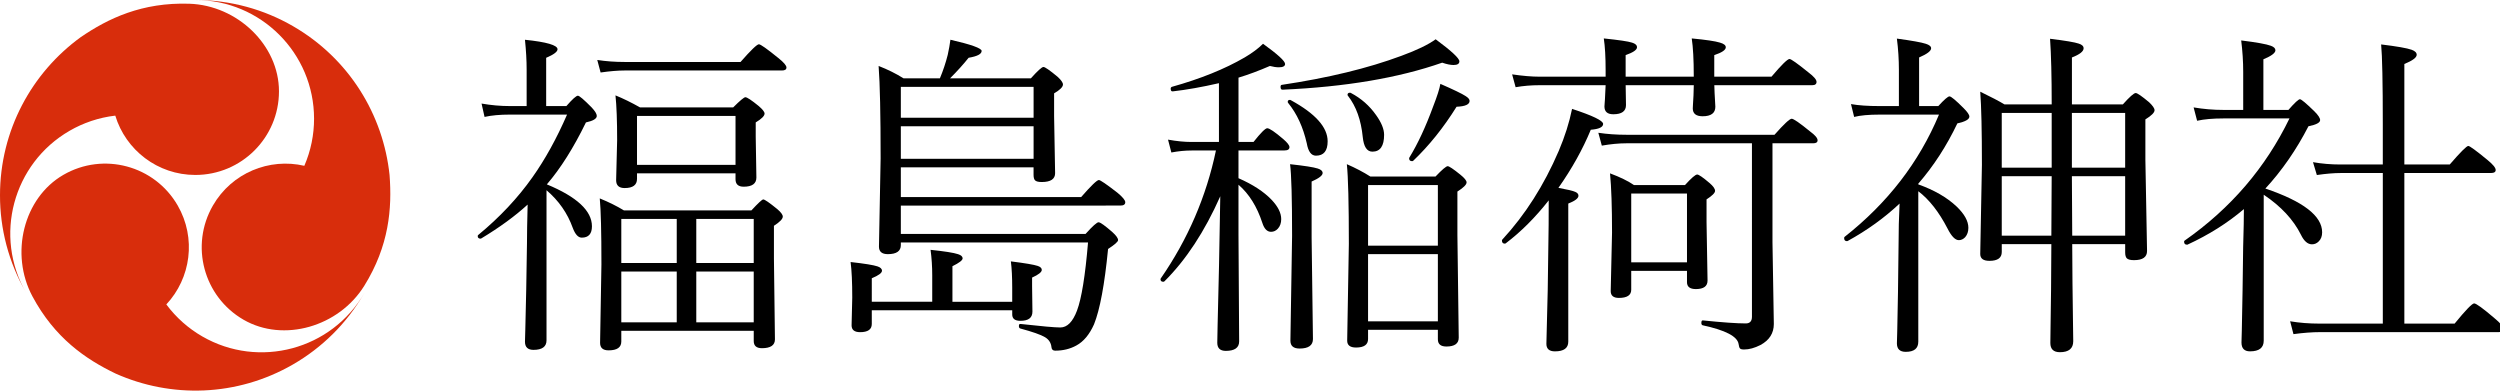
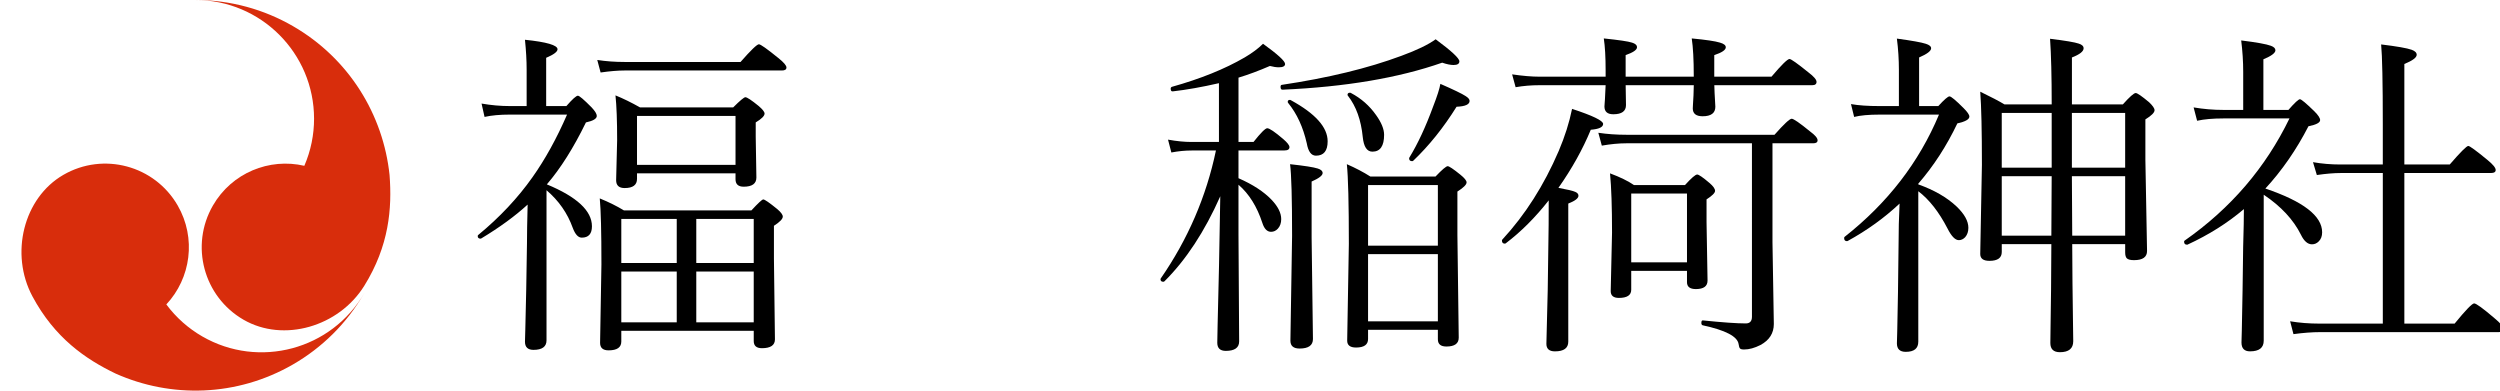
<svg xmlns="http://www.w3.org/2000/svg" version="1.1" x="0px" y="0px" width="224px" height="35px" viewBox="0 0 224 35" enable-background="new 0 0 224 35" xml:space="preserve">
  <defs>
</defs>
-   <path fill="#D82D0C" d="M0,17.501C0,11.678,2.848,6.519,7.221,3.338c2.482-1.7,5.517-3.14,9.733-3.004  c4.313,0.139,8.042,3.709,8.042,7.848c0,4.139-3.355,7.494-7.495,7.494c-3.381,0-6.239-2.238-7.172-5.315  c-1.476,0.17-2.859,0.644-4.088,1.354C1.152,14.652-0.59,21.16,2.348,26.249C0.754,23.488-0.002,20.475,0,17.501z" />
  <path fill="#D82D0C" d="M26.252,32.654c-5.043,2.91-10.935,3.025-15.877,0.826c-2.713-1.299-5.478-3.207-7.469-6.926  c-2.036-3.806-0.808-8.82,2.777-10.889c3.583-2.069,8.167-0.841,10.236,2.744c1.691,2.929,1.181,6.521-1.016,8.867  c0.886,1.193,1.987,2.156,3.217,2.865c5.088,2.938,11.595,1.191,14.532-3.896C31.06,29.007,28.827,31.169,26.252,32.654z" />
  <path fill="#D82D0C" d="M26.249,2.341c5.042,2.911,8.088,7.957,8.655,13.335c0.231,3-0.039,6.347-2.265,9.931  c-2.277,3.666-7.232,5.109-10.817,3.041c-3.584-2.069-4.813-6.652-2.743-10.236c1.691-2.93,5.058-4.286,8.189-3.556  c0.59-1.363,0.872-2.798,0.872-4.217C28.14,4.763,23.375,0,17.499,0C20.686,0,23.674,0.853,26.249,2.341z" />
  <path d="M47.276,18.331c-1.118,1.026-2.504,2.039-4.159,3.036c-0.021,0.011-0.04,0.017-0.06,0.017c-0.17,0-0.254-0.079-0.254-0.239  c0-0.031,0.015-0.062,0.045-0.09c1.925-1.586,3.546-3.312,4.863-5.177c1.137-1.606,2.169-3.477,3.097-5.611H45.69  c-0.897,0-1.656,0.07-2.274,0.209l-0.269-1.197c0.857,0.15,1.706,0.225,2.543,0.225h1.497V6.256c0-0.828-0.05-1.726-0.15-2.693  c1.945,0.2,2.918,0.484,2.918,0.853c0,0.22-0.339,0.474-1.018,0.763v4.324h1.811c0.539-0.618,0.882-0.927,1.032-0.927  c0.13,0,0.539,0.349,1.228,1.047c0.309,0.329,0.464,0.583,0.464,0.764c0,0.249-0.324,0.443-0.973,0.583  c-1.107,2.274-2.274,4.124-3.501,5.55c2.693,1.117,4.04,2.369,4.04,3.755c0,0.679-0.305,1.018-0.913,1.018  c-0.32,0-0.589-0.294-0.809-0.883c-0.469-1.307-1.251-2.429-2.348-3.366v13.45c0,0.568-0.39,0.854-1.167,0.854  c-0.508,0-0.763-0.244-0.763-0.732c0-0.1,0.01-0.471,0.03-1.107c0.06-2.174,0.109-4.746,0.149-7.72  C47.216,21.027,47.236,19.876,47.276,18.331z M53.814,6.496l-0.299-1.123c0.778,0.12,1.596,0.18,2.454,0.18h10.383  c0.928-1.057,1.476-1.586,1.646-1.586c0.149,0,0.728,0.409,1.735,1.227c0.489,0.389,0.733,0.674,0.733,0.853  c0,0.18-0.135,0.269-0.404,0.269H55.969C55.37,6.316,54.652,6.376,53.814,6.496z M55.669,29.641v0.957  c0,0.529-0.379,0.793-1.138,0.793c-0.508,0-0.763-0.224-0.763-0.672l0.12-7.033c0-2.912-0.05-4.881-0.149-5.909  c0.808,0.329,1.531,0.688,2.169,1.077h11.416c0.609-0.658,0.962-0.986,1.063-0.986c0.129,0,0.548,0.289,1.257,0.867  c0.329,0.279,0.494,0.504,0.494,0.672c0,0.211-0.265,0.484-0.793,0.824v2.933l0.09,7.241c0,0.529-0.389,0.793-1.167,0.793  c-0.489,0-0.733-0.215-0.733-0.643v-0.914H55.669z M65.903,15.533h-8.827v0.494c0,0.548-0.369,0.823-1.107,0.823  c-0.509,0-0.763-0.234-0.763-0.703l0.09-3.591c0-1.736-0.05-3.072-0.149-4.01c0.688,0.279,1.421,0.638,2.199,1.077h8.348  c0.608-0.608,0.973-0.912,1.092-0.912c0.15,0,0.549,0.264,1.197,0.792c0.349,0.299,0.523,0.524,0.523,0.673  c0,0.21-0.264,0.474-0.793,0.793v1.256l0.06,3.681c0,0.548-0.379,0.823-1.137,0.823c-0.489,0-0.733-0.225-0.733-0.673V15.533z   M55.669,23.566h4.967v-3.949h-4.967V23.566z M55.669,24.33v4.549h4.967V24.33H55.669z M65.903,14.77v-4.384h-8.827v4.384H65.903z   M67.534,23.566v-3.949h-5.147v3.949H67.534z M67.534,28.878V24.33h-5.147v4.549L67.534,28.878L67.534,28.878z" />
-   <path d="M78.112,27.038h5.416v-2.363c0-0.788-0.05-1.552-0.149-2.29c1.257,0.131,2.08,0.26,2.469,0.391  c0.269,0.088,0.404,0.213,0.404,0.373c0,0.17-0.305,0.404-0.913,0.703v3.188h5.356v-1.258c0-0.938-0.04-1.725-0.12-2.363  c1.277,0.16,2.075,0.295,2.395,0.404c0.249,0.08,0.374,0.199,0.374,0.359c0,0.198-0.29,0.428-0.868,0.688v0.763l0.03,2.29  c0,0.549-0.359,0.822-1.077,0.822c-0.489,0-0.733-0.189-0.733-0.569V27.8H78.112v1.228c0,0.49-0.349,0.734-1.047,0.734  c-0.508,0-0.763-0.205-0.763-0.613l0.06-2.484c0-1.387-0.05-2.448-0.149-3.188c1.256,0.141,2.06,0.271,2.409,0.39  c0.269,0.09,0.404,0.22,0.404,0.39c0,0.199-0.304,0.424-0.913,0.674L78.112,27.038L78.112,27.038z M80.715,20.963h16.548  c0.628-0.697,1.017-1.048,1.167-1.048c0.159,0,0.578,0.301,1.256,0.897c0.329,0.299,0.494,0.533,0.494,0.703  c0,0.141-0.299,0.404-0.897,0.793c-0.31,3.182-0.729,5.432-1.257,6.748c-0.409,0.918-0.938,1.551-1.585,1.9  c-0.559,0.309-1.193,0.463-1.9,0.463c-0.2,0-0.31-0.105-0.33-0.313c-0.04-0.391-0.234-0.688-0.583-0.897  c-0.369-0.22-1.107-0.479-2.214-0.778c-0.08-0.029-0.12-0.1-0.12-0.209c0-0.15,0.049-0.215,0.149-0.195  c1.895,0.209,3.082,0.314,3.561,0.314c0.618,0,1.117-0.504,1.496-1.512c0.409-1.087,0.739-3.122,0.988-6.104H80.715v0.238  c0,0.538-0.389,0.809-1.167,0.809c-0.529,0-0.793-0.226-0.793-0.674l0.149-7.899c0-3.94-0.06-6.703-0.18-8.289  c0.818,0.319,1.561,0.688,2.229,1.107h3.262c0.289-0.688,0.523-1.392,0.703-2.109c0.109-0.499,0.189-0.948,0.239-1.347  c1.865,0.429,2.798,0.764,2.798,1.003c0,0.279-0.389,0.483-1.167,0.613c-0.469,0.588-1.023,1.202-1.661,1.84h7.242  C92.977,6.339,93.351,6,93.491,6c0.14,0,0.558,0.29,1.256,0.868c0.329,0.3,0.494,0.534,0.494,0.703c0,0.22-0.265,0.484-0.793,0.793  v2.035l0.09,5.117c0,0.529-0.399,0.793-1.197,0.793c-0.3,0-0.499-0.05-0.599-0.15c-0.09-0.089-0.135-0.254-0.135-0.494v-0.673  H80.715v2.664h16.158c0.888-1.018,1.417-1.526,1.586-1.526c0.129,0,0.683,0.379,1.661,1.137c0.469,0.389,0.704,0.673,0.704,0.853  c0,0.198-0.145,0.299-0.435,0.299H80.715V20.963z M92.61,10.55V7.782H80.715v2.768H92.61z M92.61,14.231v-2.917H80.715v2.917H92.61z  " />
  <path d="M110.968,13.483v2.484c1.277,0.559,2.265,1.202,2.962,1.93c0.578,0.608,0.867,1.187,0.867,1.736  c0,0.35-0.1,0.635-0.299,0.854c-0.17,0.188-0.374,0.283-0.613,0.283c-0.349,0-0.607-0.264-0.777-0.793  c-0.479-1.465-1.192-2.607-2.14-3.425v4.443l0.06,9.591c0,0.567-0.399,0.853-1.197,0.853c-0.509,0-0.763-0.244-0.763-0.732  c0-0.13,0.01-0.658,0.03-1.586c0.089-3.252,0.169-7.098,0.239-11.536c-1.396,3.151-3.062,5.69-4.997,7.616  c-0.03,0.029-0.065,0.045-0.105,0.045c-0.169,0-0.254-0.075-0.254-0.225c0-0.021,0.005-0.041,0.015-0.062  c2.434-3.511,4.085-7.335,4.952-11.475h-2.154c-0.608,0-1.222,0.06-1.841,0.179l-0.299-1.152c0.768,0.14,1.472,0.209,2.11,0.209  h2.453V7.453c-1.526,0.35-2.902,0.594-4.129,0.733c-0.129,0.02-0.194-0.06-0.194-0.24c0-0.08,0.035-0.134,0.104-0.165  c2.564-0.718,4.737-1.595,6.523-2.633c0.679-0.399,1.227-0.808,1.646-1.227c1.315,0.948,1.976,1.551,1.976,1.811  c0,0.199-0.189,0.299-0.568,0.299c-0.221,0-0.484-0.04-0.793-0.12c-0.987,0.429-1.925,0.778-2.813,1.047v5.76h1.347  c0.647-0.817,1.057-1.227,1.227-1.227c0.199,0,0.679,0.324,1.437,0.972c0.369,0.319,0.555,0.559,0.555,0.718  c0,0.2-0.146,0.299-0.436,0.299h-4.13V13.483z M114.902,8.037c-0.108,0-0.164-0.084-0.164-0.254c0-0.109,0.035-0.169,0.104-0.179  c4.149-0.619,7.726-1.486,10.728-2.604c1.387-0.509,2.408-1.002,3.066-1.481c1.418,1.048,2.125,1.706,2.125,1.976  c0,0.219-0.175,0.329-0.523,0.329c-0.27,0-0.607-0.069-1.018-0.209C125.331,6.979,120.559,7.788,114.902,8.037z M115.426,9.234  c-0.029-0.03-0.045-0.065-0.045-0.105c0-0.12,0.064-0.179,0.194-0.179c0.03,0,0.062,0.01,0.091,0.03  c2.193,1.197,3.291,2.423,3.291,3.681c0,0.857-0.35,1.287-1.048,1.287c-0.419,0-0.693-0.369-0.822-1.107  C116.758,11.393,116.205,10.191,115.426,9.234z M117.521,16.266v5.027l0.119,9.082c0,0.568-0.398,0.854-1.197,0.854  c-0.549,0-0.822-0.234-0.822-0.703l0.15-9.381c0-3.392-0.062-5.537-0.181-6.434c1.286,0.14,2.114,0.269,2.482,0.389  c0.29,0.09,0.436,0.225,0.436,0.404C118.509,15.722,118.18,15.976,117.521,16.266z M128.833,29.551h-6.255v0.823  c0,0.509-0.357,0.765-1.077,0.765c-0.528,0-0.793-0.205-0.793-0.615l0.149-8.662c0-3.621-0.06-6.004-0.18-7.151  c0.778,0.339,1.48,0.708,2.109,1.107h5.835c0.588-0.618,0.952-0.928,1.092-0.928c0.13,0,0.509,0.254,1.138,0.763  c0.369,0.299,0.555,0.529,0.555,0.688c0,0.2-0.274,0.473-0.823,0.823v3.89l0.119,9.201c0,0.527-0.368,0.793-1.106,0.793  c-0.509,0-0.763-0.214-0.763-0.645V29.551z M120.782,8.591c-0.029-0.031-0.044-0.061-0.044-0.09c0-0.129,0.074-0.195,0.225-0.195  c0.029,0,0.061,0.011,0.09,0.03c0.907,0.479,1.655,1.137,2.244,1.975c0.479,0.668,0.719,1.257,0.719,1.766  c0,1.007-0.35,1.511-1.049,1.511c-0.488,0-0.777-0.439-0.865-1.317C121.95,10.755,121.512,9.528,120.782,8.591z M128.833,22.012  V16.58h-6.255v5.432H128.833z M128.833,28.789v-6.016h-6.255v6.016H128.833z M126.618,14.411c-0.029,0.02-0.06,0.03-0.091,0.03  c-0.18,0-0.27-0.085-0.27-0.254c0-0.02,0.006-0.04,0.016-0.06c0.759-1.236,1.472-2.768,2.14-4.593  c0.358-0.918,0.573-1.591,0.644-2.02c1.188,0.519,1.94,0.883,2.26,1.092c0.24,0.149,0.359,0.294,0.359,0.434  c0,0.319-0.39,0.494-1.168,0.524C129.34,11.438,128.043,13.054,126.618,14.411z" />
  <path d="M139.634,16.834c0.788,0.14,1.292,0.259,1.511,0.359c0.19,0.08,0.285,0.195,0.285,0.344c0,0.229-0.304,0.463-0.912,0.703  v12.373c0,0.578-0.398,0.869-1.197,0.869c-0.508,0-0.764-0.226-0.764-0.674c0-0.08,0.01-0.475,0.029-1.183  c0.071-2.204,0.121-4.833,0.15-7.886c0.02-0.848,0.029-2.108,0.029-3.785c-1.197,1.525-2.479,2.809-3.846,3.845  c-0.029,0.021-0.061,0.03-0.09,0.03c-0.17,0-0.255-0.096-0.255-0.284c0-0.03,0.011-0.056,0.03-0.075  c2.056-2.225,3.74-4.872,5.058-7.944c0.548-1.287,0.946-2.543,1.196-3.771c1.854,0.608,2.783,1.057,2.783,1.347  c0,0.289-0.369,0.464-1.106,0.523C141.818,13.363,140.852,15.099,139.634,16.834z M153.607,6.87h5.119  c0.896-1.057,1.436-1.585,1.614-1.585c0.14,0,0.703,0.399,1.69,1.197c0.488,0.369,0.732,0.653,0.732,0.853  c0,0.2-0.13,0.299-0.39,0.299h-8.769c0.013,0.459,0.031,0.918,0.062,1.376c0.021,0.339,0.03,0.524,0.03,0.554  c0,0.568-0.381,0.853-1.139,0.853c-0.588,0-0.883-0.234-0.883-0.703c0-0.04,0.006-0.149,0.016-0.329  c0.041-0.548,0.064-1.132,0.074-1.75h-6.104l0.029,1.781c0,0.548-0.379,0.822-1.137,0.822c-0.529,0-0.793-0.234-0.793-0.703  c0-0.01,0.016-0.225,0.045-0.644c0.021-0.399,0.039-0.818,0.061-1.257h-5.926c-0.737,0-1.451,0.06-2.139,0.18l-0.314-1.152  c0.947,0.14,1.766,0.209,2.453,0.209h5.926V6.316c0-1.206-0.055-2.164-0.164-2.873c1.346,0.14,2.188,0.264,2.527,0.375  c0.299,0.089,0.449,0.229,0.449,0.418c0,0.229-0.34,0.464-1.019,0.703v1.93h6.104V6.81c0-1.457-0.061-2.579-0.181-3.367  c1.269,0.12,2.11,0.245,2.528,0.375c0.35,0.099,0.523,0.239,0.523,0.418c0,0.24-0.345,0.474-1.033,0.703V6.87H153.607z   M158.814,12.839v8.856l0.121,7.332c0,0.826-0.398,1.455-1.197,1.885c-0.528,0.27-1.018,0.402-1.467,0.402  c-0.199,0-0.324-0.033-0.375-0.104c-0.049-0.05-0.088-0.18-0.119-0.389c-0.108-0.68-1.182-1.237-3.217-1.676  c-0.078-0.021-0.119-0.092-0.119-0.211c0-0.17,0.051-0.244,0.149-0.225c1.755,0.18,3.032,0.27,3.83,0.27  c0.369,0,0.554-0.199,0.554-0.599V12.839h-11.25c-0.67,0-1.402,0.07-2.201,0.209l-0.313-1.152c0.788,0.12,1.637,0.18,2.544,0.18  h13.24c0.849-0.958,1.36-1.437,1.541-1.437c0.169,0,0.719,0.379,1.646,1.137c0.448,0.33,0.674,0.594,0.674,0.793  c0,0.18-0.131,0.27-0.39,0.27H158.814z M151.154,24.27h-4.996v1.69c0,0.489-0.369,0.733-1.107,0.733  c-0.488,0-0.732-0.205-0.732-0.614l0.119-5.235c0-2.285-0.06-4.055-0.18-5.312c0.908,0.339,1.621,0.688,2.141,1.047h4.578  c0.568-0.628,0.933-0.943,1.092-0.943c0.141,0,0.509,0.254,1.106,0.763c0.329,0.279,0.494,0.514,0.494,0.703  c0,0.18-0.254,0.434-0.763,0.763v2.049l0.09,5.223c0,0.51-0.35,0.764-1.047,0.764c-0.529,0-0.795-0.205-0.795-0.613V24.27  L151.154,24.27z M151.154,23.507v-6.165h-4.996v6.165H151.154z" />
  <path d="M171.877,16.46v0.06c1.426,0.509,2.566,1.167,3.426,1.975c0.709,0.679,1.063,1.315,1.063,1.915  c0,0.34-0.094,0.617-0.283,0.839c-0.17,0.179-0.359,0.269-0.568,0.269c-0.33,0-0.668-0.349-1.019-1.047  c-0.769-1.486-1.642-2.598-2.617-3.337v13.479c0,0.609-0.375,0.912-1.123,0.912c-0.528,0-0.793-0.254-0.793-0.762  c0-0.08,0.011-0.449,0.03-1.107c0.05-2.084,0.09-4.678,0.119-7.78c0-1.187,0.029-2.397,0.09-3.635  c-1.355,1.276-2.907,2.394-4.653,3.353c-0.009,0.01-0.028,0.014-0.06,0.014c-0.17,0-0.254-0.094-0.254-0.285  c0-0.038,0.015-0.072,0.045-0.104c3.851-3.031,6.668-6.682,8.453-10.951h-5.313c-0.979,0-1.74,0.07-2.289,0.209l-0.283-1.151  c0.668,0.12,1.525,0.179,2.572,0.179h1.721V6.256c0-0.928-0.06-1.86-0.18-2.798c1.326,0.18,2.189,0.334,2.589,0.464  c0.319,0.1,0.479,0.234,0.479,0.404c0,0.239-0.359,0.513-1.078,0.823v4.354h1.722c0.528-0.578,0.863-0.868,1.002-0.868  c0.142,0,0.56,0.349,1.257,1.047c0.351,0.349,0.524,0.604,0.524,0.763c0,0.249-0.36,0.454-1.078,0.613  C174.419,13.074,173.252,14.874,171.877,16.46z M185.671,21.875c0.011,2.424,0.03,4.594,0.062,6.509  c0.02,1.397,0.029,2.125,0.029,2.185c0,0.658-0.398,0.988-1.197,0.988c-0.568,0-0.854-0.275-0.854-0.824  c0-0.139,0.005-0.563,0.016-1.271c0.041-2.205,0.064-4.733,0.074-7.587h-4.443v0.704c0,0.528-0.369,0.793-1.106,0.793  c-0.548,0-0.823-0.205-0.823-0.614l0.15-7.988c0-3.053-0.051-5.237-0.15-6.554c0.969,0.469,1.691,0.848,2.17,1.137h4.233  c0-2.514-0.05-4.474-0.147-5.88c1.375,0.169,2.232,0.314,2.572,0.434c0.288,0.09,0.434,0.229,0.434,0.419  c0,0.279-0.349,0.553-1.047,0.823v4.204h4.563c0.607-0.678,0.992-1.018,1.152-1.018c0.141,0,0.539,0.274,1.197,0.823  c0.328,0.31,0.492,0.549,0.492,0.718c0,0.209-0.273,0.484-0.822,0.823v3.621l0.149,8.168c0,0.549-0.39,0.822-1.167,0.822  c-0.318,0-0.533-0.055-0.645-0.164c-0.1-0.101-0.148-0.278-0.148-0.537v-0.734H185.671z M183.831,15.024v-4.908h-4.474v4.908  H183.831z M183.801,21.113l0.029-5.326h-4.473v5.326H183.801z M185.641,15.024h4.773v-4.908h-4.773V15.024z M185.671,21.113h4.743  v-5.326h-4.773L185.671,21.113z" />
  <path d="M201.053,18.734c-1.447,1.236-3.134,2.3-5.059,3.188c-0.02,0-0.034,0-0.045,0c-0.17,0-0.254-0.09-0.254-0.27  c0-0.051,0.02-0.086,0.061-0.104c4.119-2.883,7.246-6.529,9.381-10.937h-5.926c-0.947,0-1.729,0.07-2.35,0.209l-0.313-1.197  c0.877,0.15,1.766,0.225,2.662,0.225h1.781V6.436c0-0.918-0.061-1.855-0.18-2.813c1.375,0.17,2.264,0.33,2.662,0.479  c0.271,0.1,0.404,0.234,0.404,0.404c0,0.239-0.359,0.509-1.078,0.808v4.534h2.244c0.559-0.638,0.902-0.958,1.032-0.958  c0.12,0,0.55,0.359,1.287,1.077c0.35,0.349,0.522,0.613,0.522,0.793c0,0.229-0.349,0.414-1.047,0.553  c-1.076,2.094-2.363,3.955-3.859,5.581c3.392,1.147,5.086,2.454,5.086,3.92c0,0.349-0.104,0.623-0.313,0.822  c-0.169,0.17-0.368,0.254-0.599,0.254c-0.379,0-0.709-0.283-0.986-0.853c-0.668-1.347-1.779-2.544-3.337-3.591v13.077  c0,0.639-0.409,0.957-1.228,0.957c-0.508,0-0.764-0.265-0.764-0.793c0-0.041,0.012-0.414,0.03-1.121  c0.05-2.244,0.09-4.733,0.12-7.467C201.032,20.594,201.053,19.473,201.053,18.734z M213.5,28.998V15.503h-3.771  c-0.599,0-1.313,0.06-2.14,0.179l-0.345-1.152c0.788,0.14,1.607,0.209,2.455,0.209h3.8v-3.591c0-3.75-0.05-6.139-0.149-7.167  c1.406,0.17,2.318,0.33,2.737,0.479c0.3,0.11,0.449,0.259,0.449,0.449c0,0.249-0.369,0.523-1.106,0.823v9.006h4.068  c0.958-1.107,1.512-1.661,1.661-1.661c0.13,0,0.702,0.419,1.721,1.257c0.488,0.399,0.733,0.698,0.733,0.897  c0,0.179-0.135,0.27-0.404,0.27h-7.779v13.495h4.504c0.986-1.206,1.57-1.811,1.75-1.811s0.782,0.438,1.811,1.316  c0.548,0.459,0.822,0.777,0.822,0.958c0,0.199-0.146,0.3-0.435,0.3h-15.993c-0.699,0-1.496,0.059-2.395,0.18l-0.299-1.152  c0.838,0.141,1.716,0.209,2.633,0.209h5.672V28.998z" />
</svg>